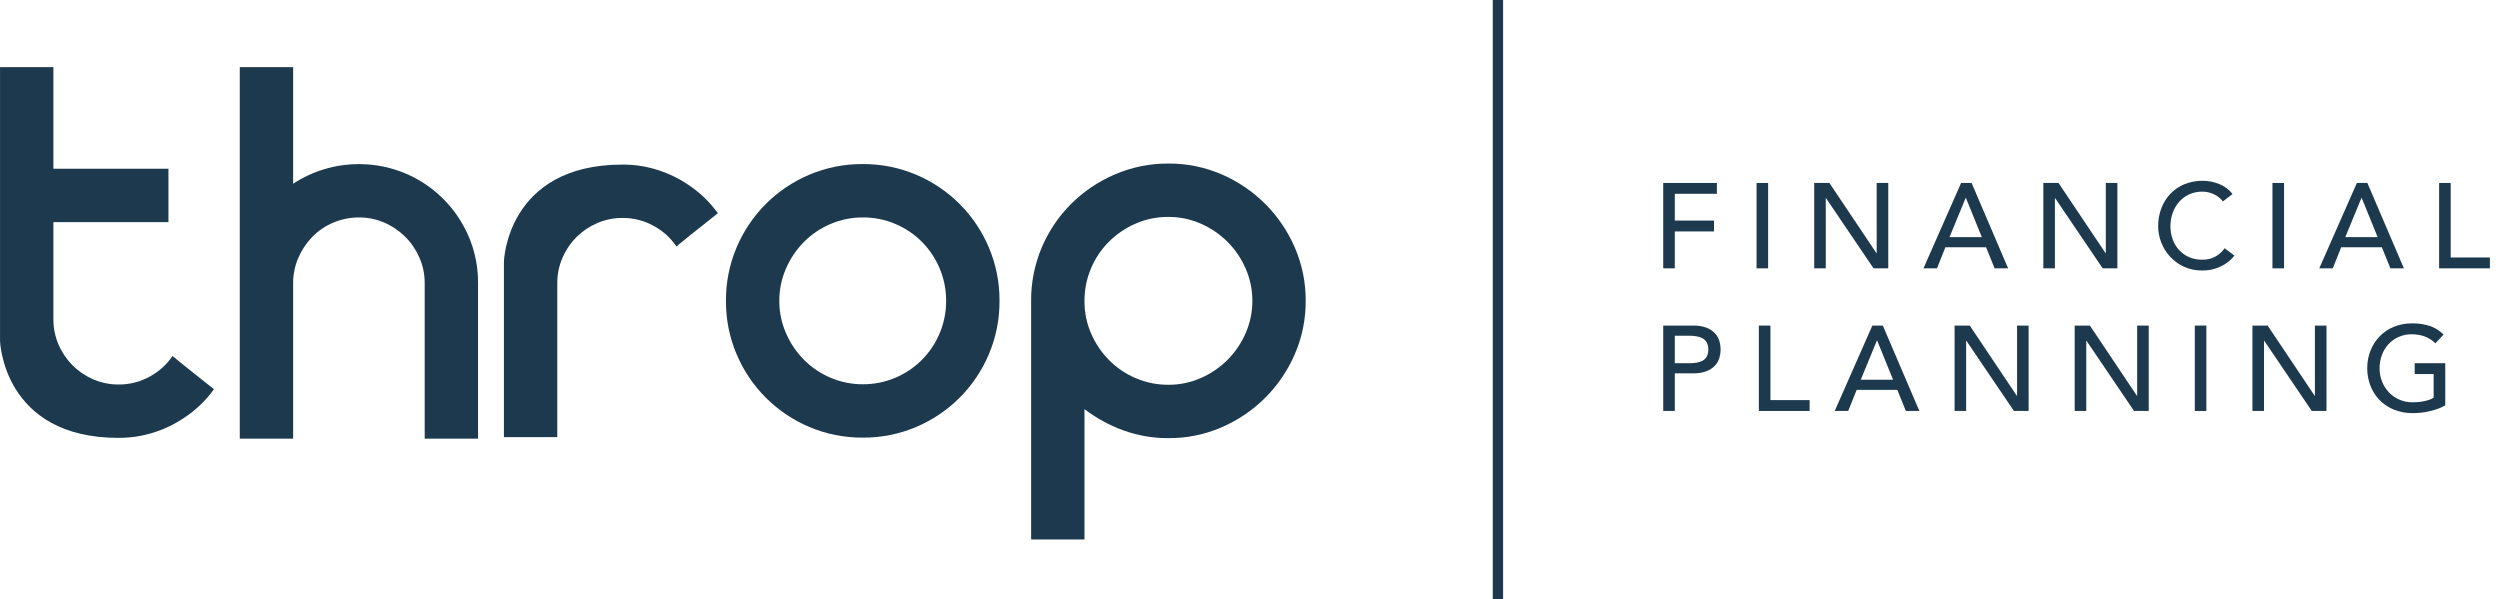
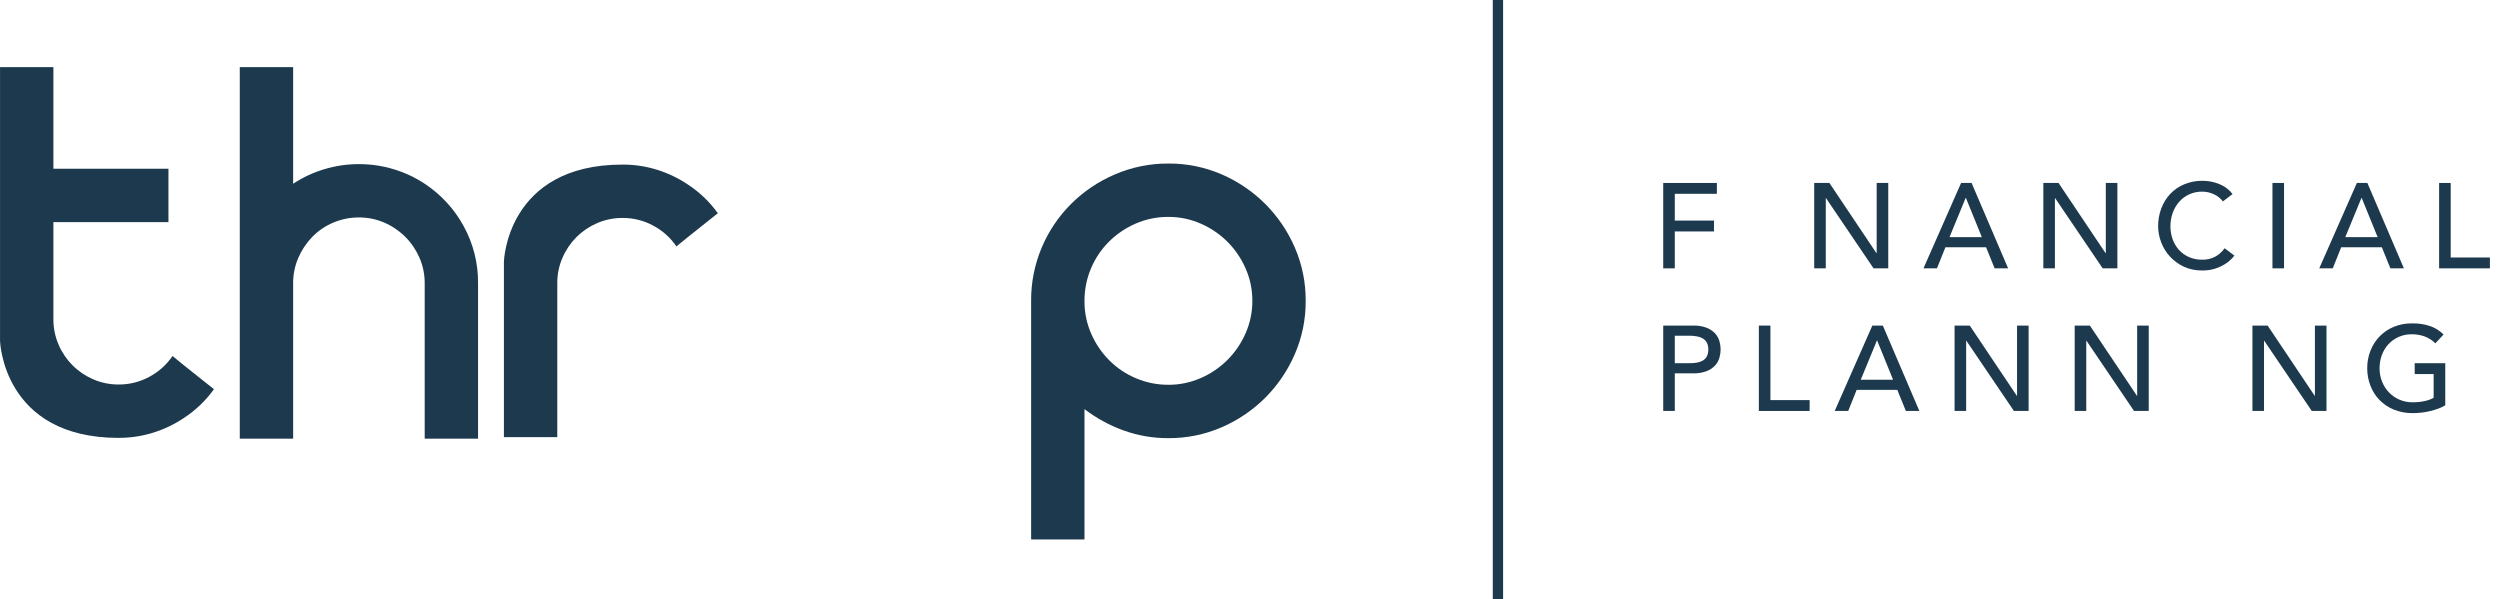
<svg xmlns="http://www.w3.org/2000/svg" width="242" height="58" viewBox="0 0 242 58" fill="none">
  <path d="M41.113 17.788C42.682 18.823 43.974 20.226 44.875 21.876C45.811 23.572 46.293 25.481 46.275 27.418V42.463H41.11V27.417C41.115 26.572 40.945 25.735 40.61 24.959C40.282 24.201 39.815 23.512 39.231 22.928C38.647 22.345 37.959 21.877 37.201 21.549C36.425 21.214 35.589 21.044 34.744 21.049C33.891 21.046 33.046 21.216 32.261 21.549C31.499 21.868 30.808 22.337 30.23 22.928C29.659 23.517 29.2 24.205 28.876 24.959C28.541 25.735 28.371 26.572 28.376 27.417V42.463H23.21V6.5H28.376V17.788C29.297 17.179 30.303 16.707 31.36 16.388C32.457 16.053 33.598 15.884 34.745 15.888C35.892 15.884 37.033 16.053 38.13 16.388C39.187 16.708 40.192 17.179 41.114 17.788" fill="#1D394E" />
  <path d="M60.263 15.932C61.402 15.927 62.536 16.098 63.623 16.439C64.671 16.767 65.667 17.245 66.579 17.857C67.713 18.597 68.699 19.542 69.488 20.642L66.579 22.954L65.479 23.854C64.907 23.015 64.142 22.327 63.247 21.848C62.332 21.349 61.305 21.09 60.263 21.098C59.418 21.092 58.581 21.263 57.805 21.598C57.057 21.918 56.376 22.378 55.799 22.952C55.225 23.529 54.765 24.21 54.445 24.958C54.109 25.734 53.939 26.571 53.945 27.416V42.312H48.779V25.332C48.779 25.332 49.021 15.932 60.263 15.932Z" fill="#1D394E" />
  <path d="M11.488 42.388C0.249 42.388 0.003 32.988 0.003 32.988V6.501H5.169V30.901C5.164 31.746 5.334 32.583 5.669 33.359C5.989 34.108 6.449 34.788 7.023 35.365C7.6 35.94 8.28 36.399 9.028 36.72C9.804 37.055 10.641 37.225 11.486 37.22C12.528 37.227 13.555 36.968 14.47 36.468C15.365 35.989 16.13 35.301 16.702 34.462L17.802 35.362L20.711 37.674C19.922 38.775 18.936 39.719 17.802 40.459C16.889 41.071 15.892 41.549 14.843 41.877C13.756 42.218 12.622 42.389 11.483 42.384" fill="#1D394E" />
  <path d="M0.58 16.334H16.306V21.5H0.609" fill="#1D394E" />
-   <path d="M83.511 15.882C85.285 15.869 87.042 16.219 88.676 16.91C90.25 17.574 91.68 18.536 92.889 19.743C94.096 20.952 95.058 22.383 95.723 23.957C96.415 25.59 96.765 27.348 96.752 29.122C96.765 30.896 96.415 32.654 95.723 34.287C95.059 35.86 94.097 37.291 92.89 38.499C91.681 39.706 90.251 40.669 88.677 41.333C87.043 42.024 85.286 42.374 83.512 42.361C81.738 42.374 79.981 42.024 78.347 41.333C76.773 40.669 75.343 39.706 74.134 38.499C72.927 37.291 71.965 35.86 71.301 34.287C70.61 32.654 70.26 30.896 70.273 29.122C70.26 27.348 70.61 25.59 71.301 23.957C71.964 22.383 72.926 20.952 74.132 19.743C75.341 18.536 76.771 17.574 78.345 16.91C79.979 16.219 81.737 15.869 83.511 15.882V15.882ZM83.537 37.196C84.61 37.201 85.673 36.988 86.661 36.57C87.623 36.166 88.498 35.578 89.235 34.84C89.972 34.099 90.558 33.222 90.96 32.257C91.378 31.265 91.591 30.198 91.586 29.122C91.591 28.045 91.378 26.979 90.96 25.987C90.558 25.022 89.972 24.145 89.235 23.404C88.498 22.666 87.623 22.078 86.661 21.674C85.673 21.255 84.61 21.042 83.537 21.047C82.463 21.041 81.4 21.255 80.411 21.674C79.448 22.078 78.574 22.666 77.836 23.404C77.097 24.148 76.504 25.024 76.088 25.987C75.653 26.975 75.431 28.043 75.437 29.122C75.431 30.201 75.653 31.269 76.088 32.257C76.504 33.22 77.097 34.096 77.836 34.84C78.574 35.578 79.448 36.166 80.411 36.57C81.4 36.989 82.463 37.202 83.537 37.196" fill="#1D394E" />
  <path d="M113.103 15.831C114.879 15.818 116.638 16.177 118.268 16.884C119.838 17.564 121.267 18.534 122.478 19.743C123.687 20.955 124.657 22.385 125.336 23.957C126.044 25.586 126.403 27.346 126.39 29.122C126.403 30.898 126.044 32.658 125.336 34.287C124.657 35.858 123.687 37.287 122.478 38.499C121.266 39.708 119.837 40.678 118.265 41.358C116.636 42.065 114.878 42.424 113.103 42.412C111.616 42.421 110.138 42.166 108.74 41.659C107.389 41.169 106.12 40.476 104.978 39.603V52.223H99.813V29.123C99.8 27.349 100.15 25.592 100.841 23.958C101.505 22.384 102.467 20.953 103.675 19.745C104.893 18.531 106.331 17.561 107.913 16.886C109.552 16.18 111.319 15.82 113.103 15.831V15.831ZM113.103 37.247C114.182 37.252 115.25 37.03 116.237 36.595C117.2 36.176 118.076 35.581 118.819 34.84C119.561 34.096 120.156 33.22 120.575 32.257C121.01 31.269 121.232 30.201 121.227 29.122C121.232 28.043 121.01 26.975 120.575 25.987C120.156 25.024 119.56 24.148 118.819 23.405C118.075 22.664 117.2 22.068 116.237 21.649C115.25 21.215 114.182 20.992 113.103 20.997C112.007 20.989 110.922 21.211 109.918 21.649C108.955 22.068 108.08 22.664 107.336 23.405C106.597 24.145 106.01 25.022 105.606 25.987C105.187 26.979 104.974 28.045 104.979 29.122V29.172C104.974 30.251 105.196 31.319 105.631 32.307C106.049 33.27 106.645 34.146 107.387 34.889C108.127 35.629 109.005 36.216 109.97 36.619C110.962 37.039 112.028 37.252 113.105 37.246" fill="#1D394E" />
  <path d="M161 17.711V25.976H162.12V22.403H165.915V21.352H162.12V18.76H166.194V17.711H161Z" fill="#1D394E" />
-   <path d="M170.035 25.976H171.155V17.711H170.035V25.976Z" fill="#1D394E" />
  <path d="M181.662 17.711V24.505H181.638L177.086 17.711H175.615V25.976H176.736V19.181H176.759L181.359 25.975H182.783V17.711H181.662Z" fill="#1D394E" />
  <path d="M189.834 17.711L186.192 25.976H187.499L188.317 23.933H192.251L193.08 25.976H194.386L190.85 17.711H189.834ZM190.277 19.158H190.301L191.841 22.952H188.713L190.277 19.158Z" fill="#1D394E" />
  <path d="M203.842 17.711V24.505H203.818L199.266 17.711H197.795V25.976H198.915V19.181H198.938L203.538 25.975H204.963V17.711H203.842Z" fill="#1D394E" />
  <path d="M215.177 19.497C214.944 19.194 214.639 18.954 214.29 18.797C213.942 18.636 213.564 18.552 213.181 18.551C212.744 18.544 212.312 18.634 211.914 18.814C211.544 18.983 211.214 19.227 210.945 19.532C210.671 19.845 210.459 20.208 210.32 20.6C210.17 21.021 210.095 21.466 210.098 21.913C210.095 22.334 210.166 22.753 210.308 23.15C210.441 23.53 210.647 23.88 210.915 24.181C211.185 24.48 211.515 24.719 211.884 24.881C212.294 25.059 212.737 25.146 213.184 25.138C213.618 25.147 214.048 25.047 214.433 24.846C214.795 24.647 215.107 24.368 215.344 24.029L216.29 24.742C216.189 24.871 216.08 24.994 215.963 25.109C215.776 25.292 215.568 25.453 215.344 25.587C215.052 25.762 214.741 25.903 214.416 26.007C214.008 26.132 213.583 26.191 213.157 26.181C212.549 26.191 211.946 26.066 211.393 25.813C210.885 25.577 210.429 25.244 210.05 24.832C209.683 24.433 209.396 23.967 209.204 23.46C209.011 22.967 208.911 22.442 208.908 21.913C208.902 21.309 209.009 20.709 209.223 20.144C209.421 19.623 209.721 19.147 210.105 18.744C210.489 18.346 210.952 18.034 211.465 17.828C212.021 17.604 212.616 17.493 213.216 17.5C213.766 17.501 214.311 17.608 214.821 17.815C215.331 18.014 215.778 18.349 216.111 18.784L215.177 19.497Z" fill="#1D394E" />
  <path d="M219.974 25.976H221.095V17.711H219.974V25.976Z" fill="#1D394E" />
  <path d="M228.146 17.711L224.504 25.976H225.811L226.628 23.933H230.562L231.391 25.976H232.698L229.162 17.711H228.146ZM228.589 19.158H228.613L230.154 22.952H227.025L228.589 19.158Z" fill="#1D394E" />
  <path d="M236.107 17.711V25.976H241.022V24.925H237.228V17.711H236.107Z" fill="#1D394E" />
  <path d="M161 31.516H163.907C164.353 31.502 164.797 31.575 165.214 31.732C165.522 31.852 165.799 32.039 166.026 32.28C166.22 32.494 166.361 32.749 166.44 33.027C166.516 33.287 166.555 33.556 166.557 33.827C166.555 34.098 166.515 34.367 166.44 34.627C166.362 34.905 166.22 35.16 166.026 35.374C165.799 35.615 165.522 35.803 165.214 35.923C164.797 36.08 164.353 36.153 163.907 36.139H162.12V39.781H161V31.516ZM162.12 35.157H163.592C163.809 35.157 164.026 35.14 164.24 35.105C164.44 35.076 164.634 35.012 164.812 34.916C164.98 34.822 165.118 34.684 165.212 34.516C165.322 34.306 165.374 34.07 165.364 33.833C165.374 33.596 165.322 33.36 165.212 33.15C165.118 32.983 164.979 32.844 164.812 32.75C164.634 32.653 164.44 32.588 164.24 32.558C164.026 32.52 163.809 32.499 163.592 32.497H162.12V35.157Z" fill="#1D394E" />
  <path d="M170.257 31.516V39.781H175.172V38.73H171.377V31.516H170.257Z" fill="#1D394E" />
  <path d="M181.242 31.516L177.6 39.781H178.907L179.724 37.738H183.658L184.487 39.781H185.794L182.258 31.516H181.242ZM181.685 32.964H181.709L183.249 36.757H180.121L181.685 32.964Z" fill="#1D394E" />
  <path d="M195.25 31.516V38.31H195.226L190.673 31.516H189.203V39.781H190.323V32.986H190.346L194.946 39.78H196.37V31.516H195.25Z" fill="#1D394E" />
  <path d="M206.877 31.516V38.31H206.853L202.301 31.516H200.83V39.781H201.95V32.986H201.973L206.573 39.78H207.998V31.516H206.877Z" fill="#1D394E" />
-   <path d="M212.456 39.781H213.576V31.516H212.456V39.781Z" fill="#1D394E" />
  <path d="M224.083 31.516V38.31H224.059L219.507 31.516H218.036V39.781H219.156V32.986H219.179L223.779 39.78H225.204V31.516H224.083Z" fill="#1D394E" />
  <path d="M236.702 35.158V39.233C236.484 39.365 236.253 39.475 236.013 39.56C235.751 39.655 235.484 39.735 235.213 39.799C234.936 39.865 234.656 39.914 234.373 39.945C234.107 39.975 233.84 39.99 233.573 39.991C232.931 40.002 232.294 39.883 231.7 39.641C231.177 39.425 230.704 39.102 230.311 38.694C229.933 38.296 229.639 37.826 229.447 37.311C229.247 36.779 229.145 36.216 229.147 35.648C229.142 35.061 229.251 34.478 229.468 33.932C229.671 33.419 229.973 32.951 230.355 32.554C230.741 32.159 231.204 31.848 231.715 31.638C232.266 31.412 232.858 31.298 233.454 31.305C234.09 31.285 234.724 31.383 235.324 31.594C235.78 31.767 236.194 32.036 236.538 32.382L235.744 33.233C235.437 32.928 235.067 32.695 234.659 32.55C234.272 32.421 233.867 32.356 233.459 32.358C233.017 32.351 232.579 32.441 232.175 32.621C231.804 32.788 231.47 33.028 231.194 33.327C230.917 33.63 230.703 33.985 230.564 34.371C230.415 34.781 230.339 35.214 230.342 35.65C230.338 36.095 230.421 36.537 230.587 36.95C230.742 37.338 230.972 37.693 231.262 37.994C231.55 38.292 231.896 38.53 232.277 38.694C232.68 38.863 233.113 38.947 233.55 38.941C233.928 38.943 234.305 38.906 234.676 38.83C234.99 38.769 235.294 38.661 235.576 38.509V36.209H233.743V35.158H236.702Z" fill="#1D394E" />
  <path d="M145 0V58" stroke="#1D394E" />
</svg>